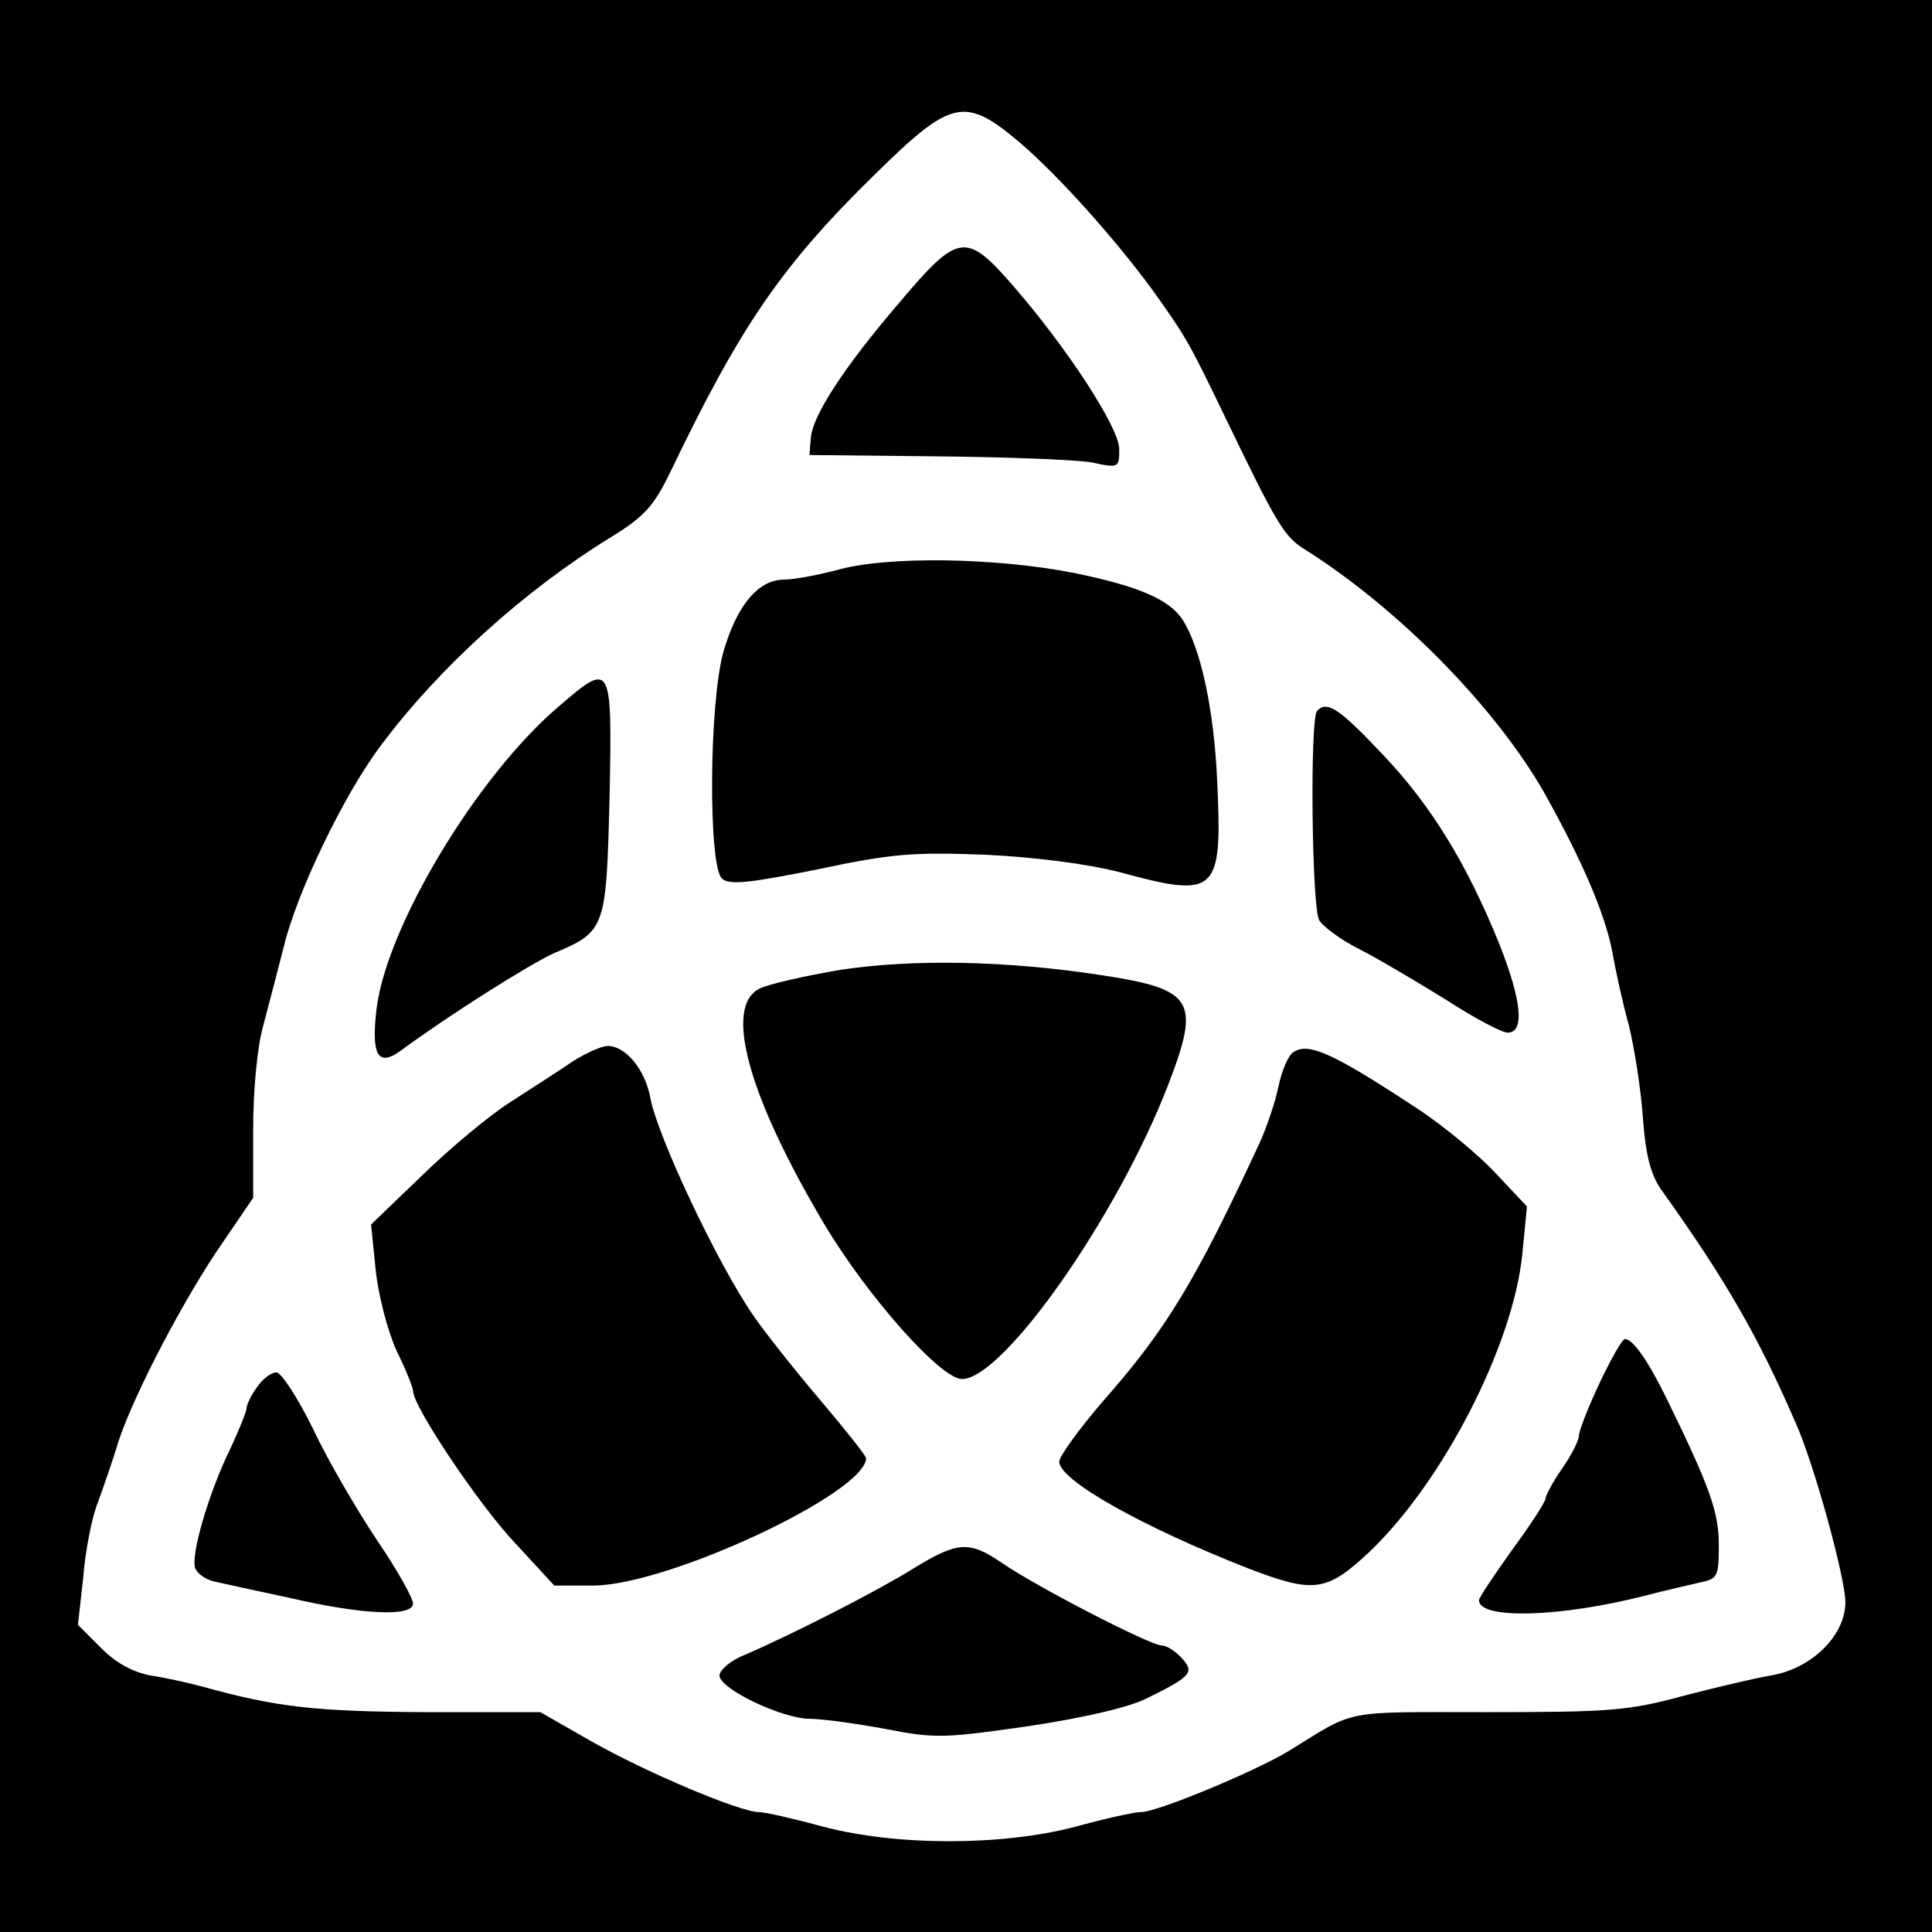
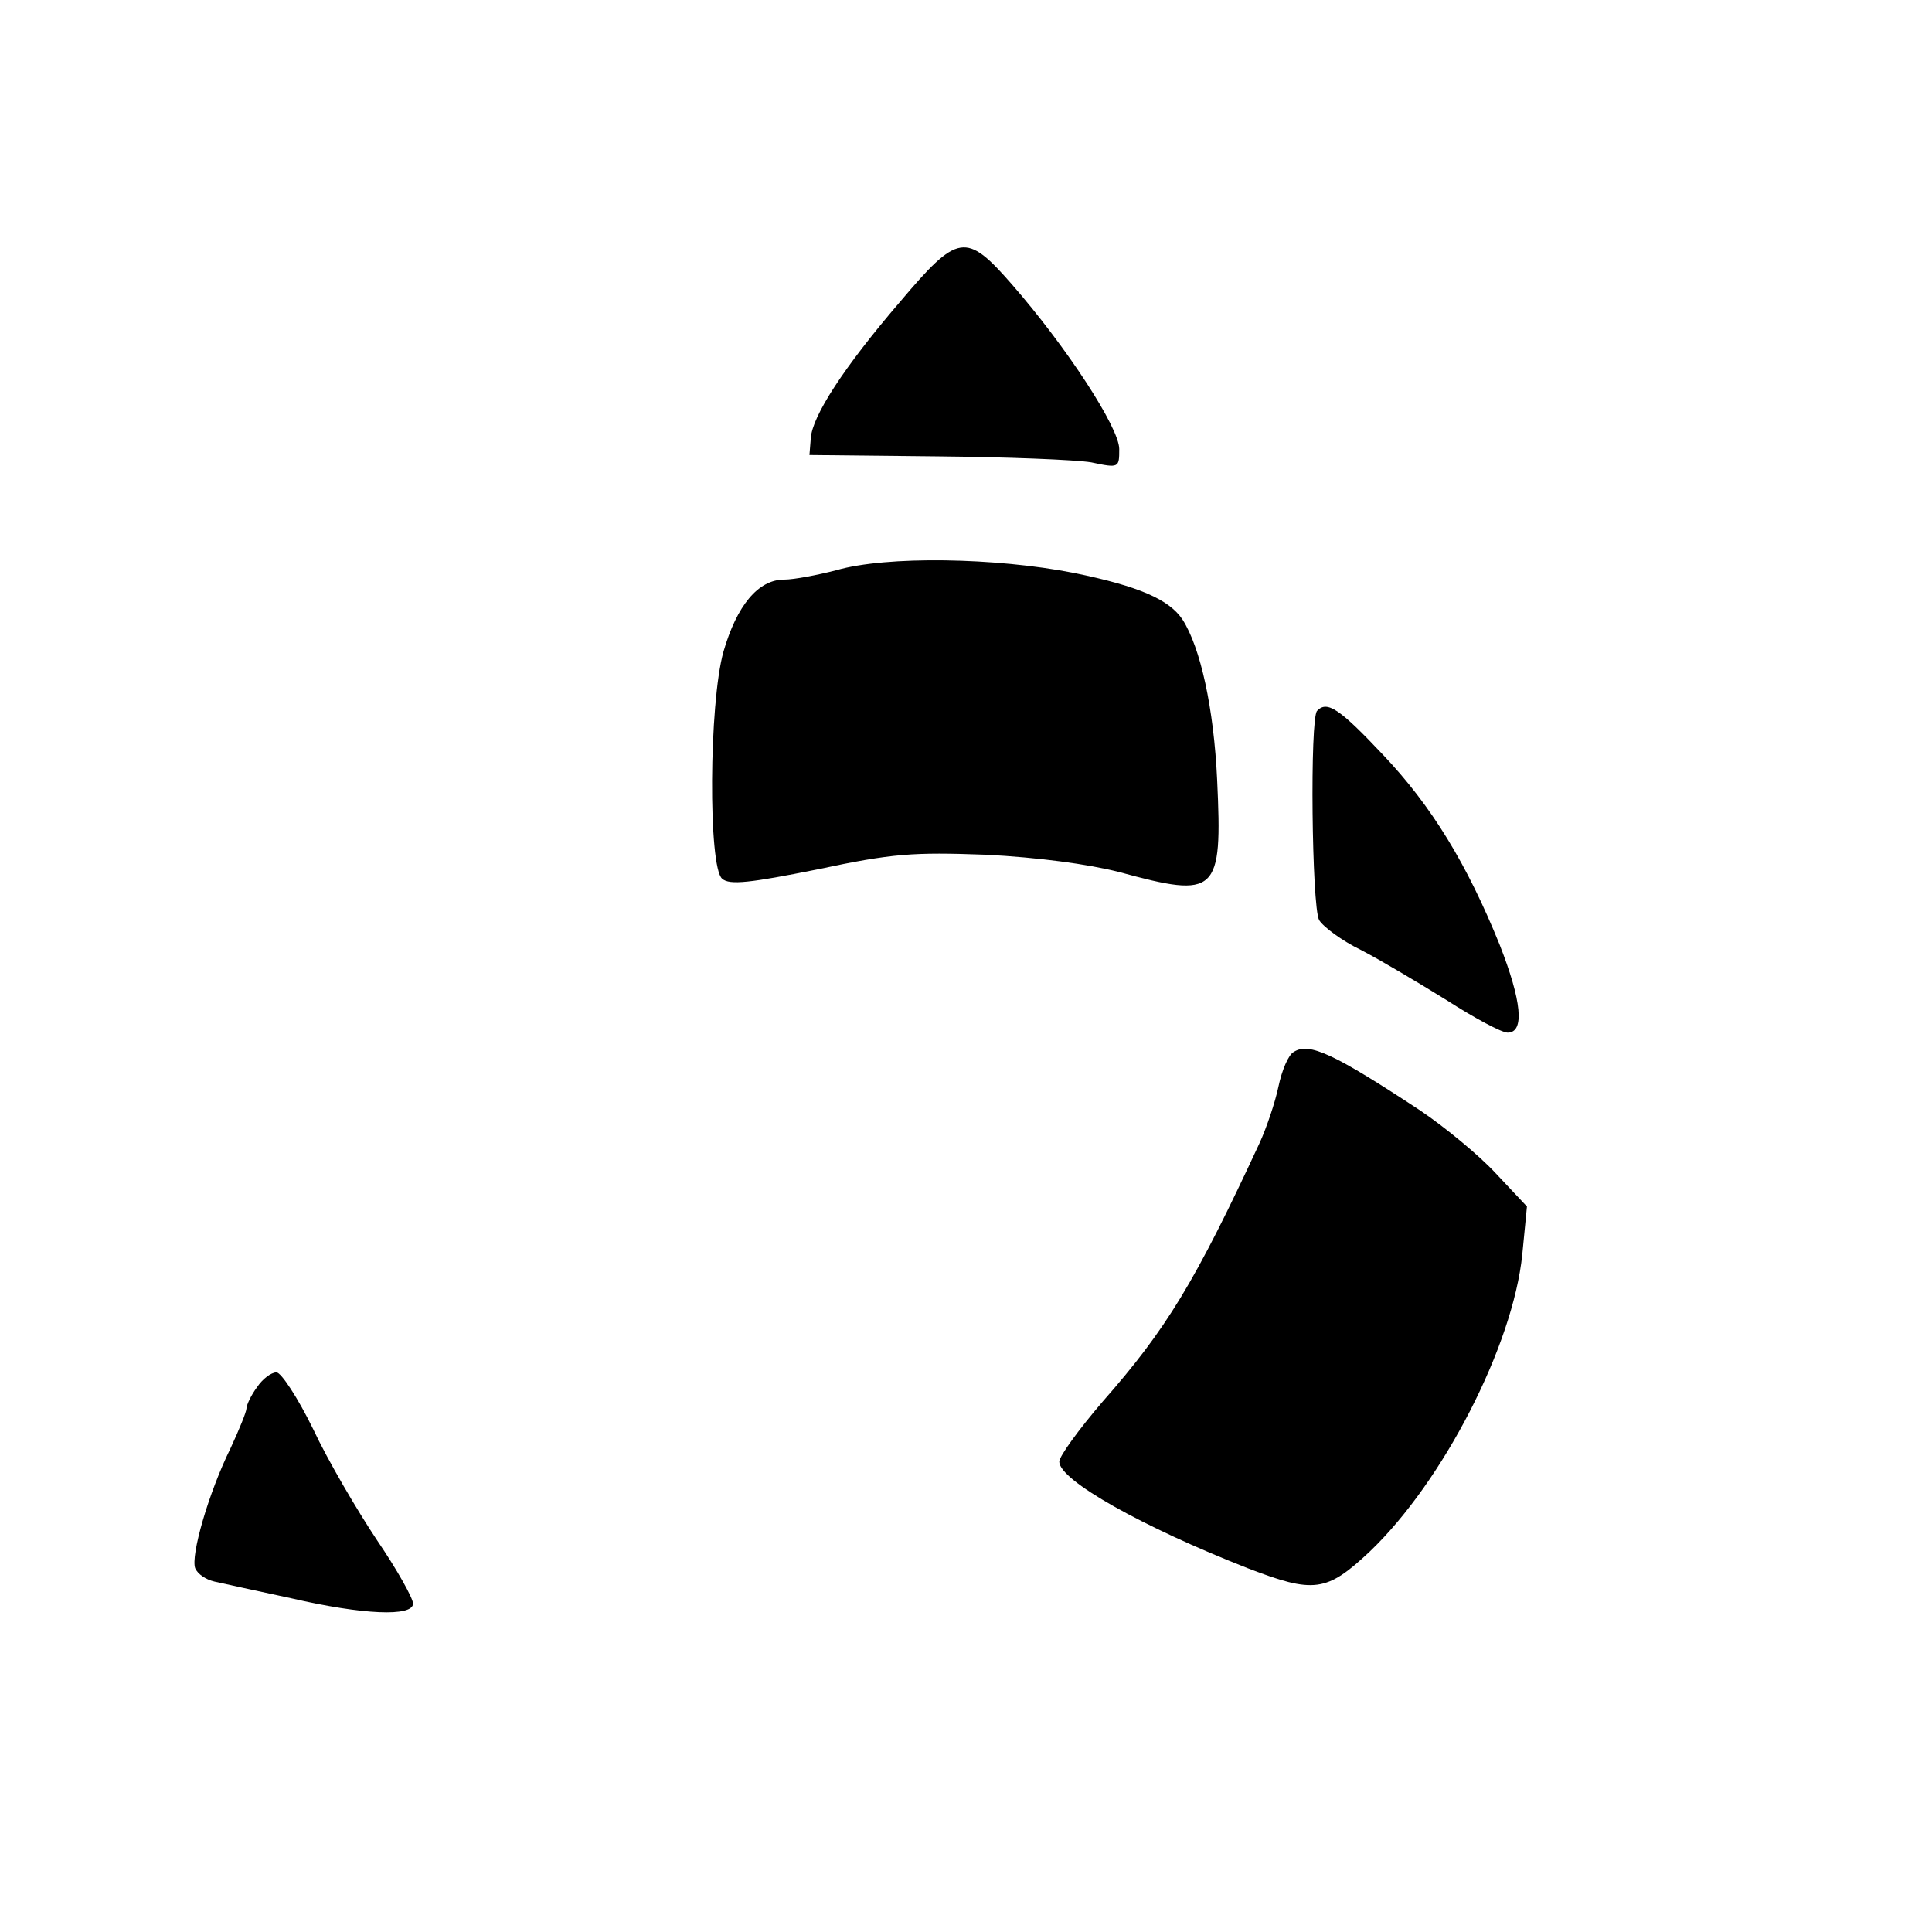
<svg xmlns="http://www.w3.org/2000/svg" version="1.0" width="290pt" height="290pt" viewBox="0 0 290 290" preserveAspectRatio="xMidYMid meet">
  <g transform="translate(0,290) scale(0.1,-0.1)" fill="#000000" stroke="none">
-     <path d="M0 1450 l0 -1450 1450 0 1450 0 0 1450 0 1450 -1450 0 -1450 0 0 -1450z m1532 1235 c59 -51 141 -143 197 -219 50 -70 55 -78 107 -186 81 -168 91 -185 123 -205 141 -89 286 -237 359 -365 56 -100 91 -181 102 -238 5 -29 16 -79 25 -111 8 -33 18 -95 21 -138 4 -57 12 -86 27 -108 98 -137 146 -221 202 -350 28 -62 75 -234 75 -270 0 -50 -51 -100 -112 -110 -24 -4 -83 -18 -133 -31 -81 -22 -110 -24 -293 -24 -220 0 -195 5 -297 -58 -51 -31 -198 -92 -222 -92 -11 0 -55 -10 -99 -22 -110 -29 -268 -29 -378 0 -44 12 -88 22 -97 22 -28 0 -168 59 -251 106 l-77 44 -173 0 c-163 1 -221 7 -333 38 -22 6 -58 14 -79 17 -26 5 -51 18 -74 41 l-35 35 8 72 c3 39 13 90 22 112 8 22 23 65 32 95 24 70 97 211 156 296 l45 66 0 102 c0 59 6 124 15 156 8 30 22 84 31 119 19 80 90 228 145 301 87 117 215 233 345 313 52 32 65 47 90 98 105 219 167 310 307 447 116 114 135 118 219 47z" />
    <path d="M1351 2447 c-85 -99 -132 -172 -134 -205 l-2 -25 190 -2 c105 -1 209 -5 233 -9 42 -9 42 -8 42 20 0 32 -79 153 -161 247 -69 79 -81 77 -168 -26z" />
    <path d="M1255 2044 c-27 -7 -63 -14 -78 -14 -39 0 -71 -39 -91 -108 -22 -78 -23 -324 -2 -341 11 -10 43 -6 143 14 113 24 143 26 253 22 78 -4 153 -14 200 -26 147 -40 155 -33 147 138 -5 108 -25 199 -52 241 -20 30 -65 50 -163 70 -117 23 -281 26 -357 4z" />
-     <path d="M838 1839 c-123 -105 -259 -332 -273 -455 -8 -70 3 -86 38 -60 72 53 191 128 228 145 78 33 79 36 84 235 4 203 3 204 -77 135z" />
    <path d="M1977 1833 c-11 -11 -8 -293 3 -314 6 -10 34 -31 63 -45 29 -15 86 -49 128 -75 42 -27 83 -49 92 -49 26 0 21 48 -12 132 -49 121 -102 208 -175 285 -65 69 -84 82 -99 66z" />
-     <path d="M1260 1444 c-52 -9 -106 -21 -120 -28 -54 -27 -17 -161 97 -353 65 -109 175 -233 207 -233 62 0 234 245 310 443 48 125 38 142 -99 163 -143 22 -284 25 -395 8z" />
-     <path d="M860 1307 c-19 -13 -61 -40 -92 -60 -32 -20 -92 -70 -134 -111 l-77 -74 7 -69 c4 -38 18 -91 31 -120 14 -28 25 -56 25 -61 0 -23 99 -171 153 -228 l59 -64 58 0 c112 0 409 139 410 191 0 4 -32 44 -71 90 -39 46 -83 102 -98 124 -54 78 -145 271 -155 328 -8 42 -37 77 -64 77 -9 0 -33 -11 -52 -23z" />
    <path d="M1942 1321 c-8 -4 -18 -28 -23 -52 -5 -24 -18 -62 -28 -84 -97 -209 -140 -280 -236 -389 -36 -42 -65 -82 -65 -90 0 -28 125 -98 283 -160 99 -38 118 -36 183 25 110 105 215 309 229 446 l7 72 -47 50 c-25 27 -76 69 -113 94 -129 85 -167 103 -190 88z" />
-     <path d="M2401 824 c-17 -36 -31 -72 -31 -79 0 -7 -11 -29 -25 -49 -14 -20 -25 -41 -25 -45 0 -5 -22 -39 -50 -77 -27 -38 -50 -72 -50 -76 0 -29 121 -26 250 7 30 8 67 16 83 20 25 5 27 9 27 56 0 49 -13 86 -78 219 -29 59 -51 90 -63 90 -4 0 -21 -30 -38 -66z" />
+     <path d="M2401 824 z" />
    <path d="M386 818 c-9 -12 -16 -27 -16 -32 0 -5 -11 -32 -24 -60 -33 -67 -60 -161 -53 -180 4 -9 16 -17 29 -20 13 -3 64 -14 115 -25 108 -25 183 -28 183 -8 0 8 -24 51 -54 95 -30 45 -74 120 -96 167 -23 47 -48 85 -55 85 -8 0 -21 -10 -29 -22z" />
-     <path d="M1370 545 c-53 -33 -176 -96 -252 -129 -21 -8 -38 -23 -38 -31 0 -20 94 -65 136 -65 18 0 68 -7 112 -15 76 -15 90 -14 216 4 85 13 150 28 178 42 67 33 71 39 52 60 -10 11 -23 19 -30 19 -17 0 -188 88 -240 124 -50 34 -67 32 -134 -9z" />
  </g>
</svg>